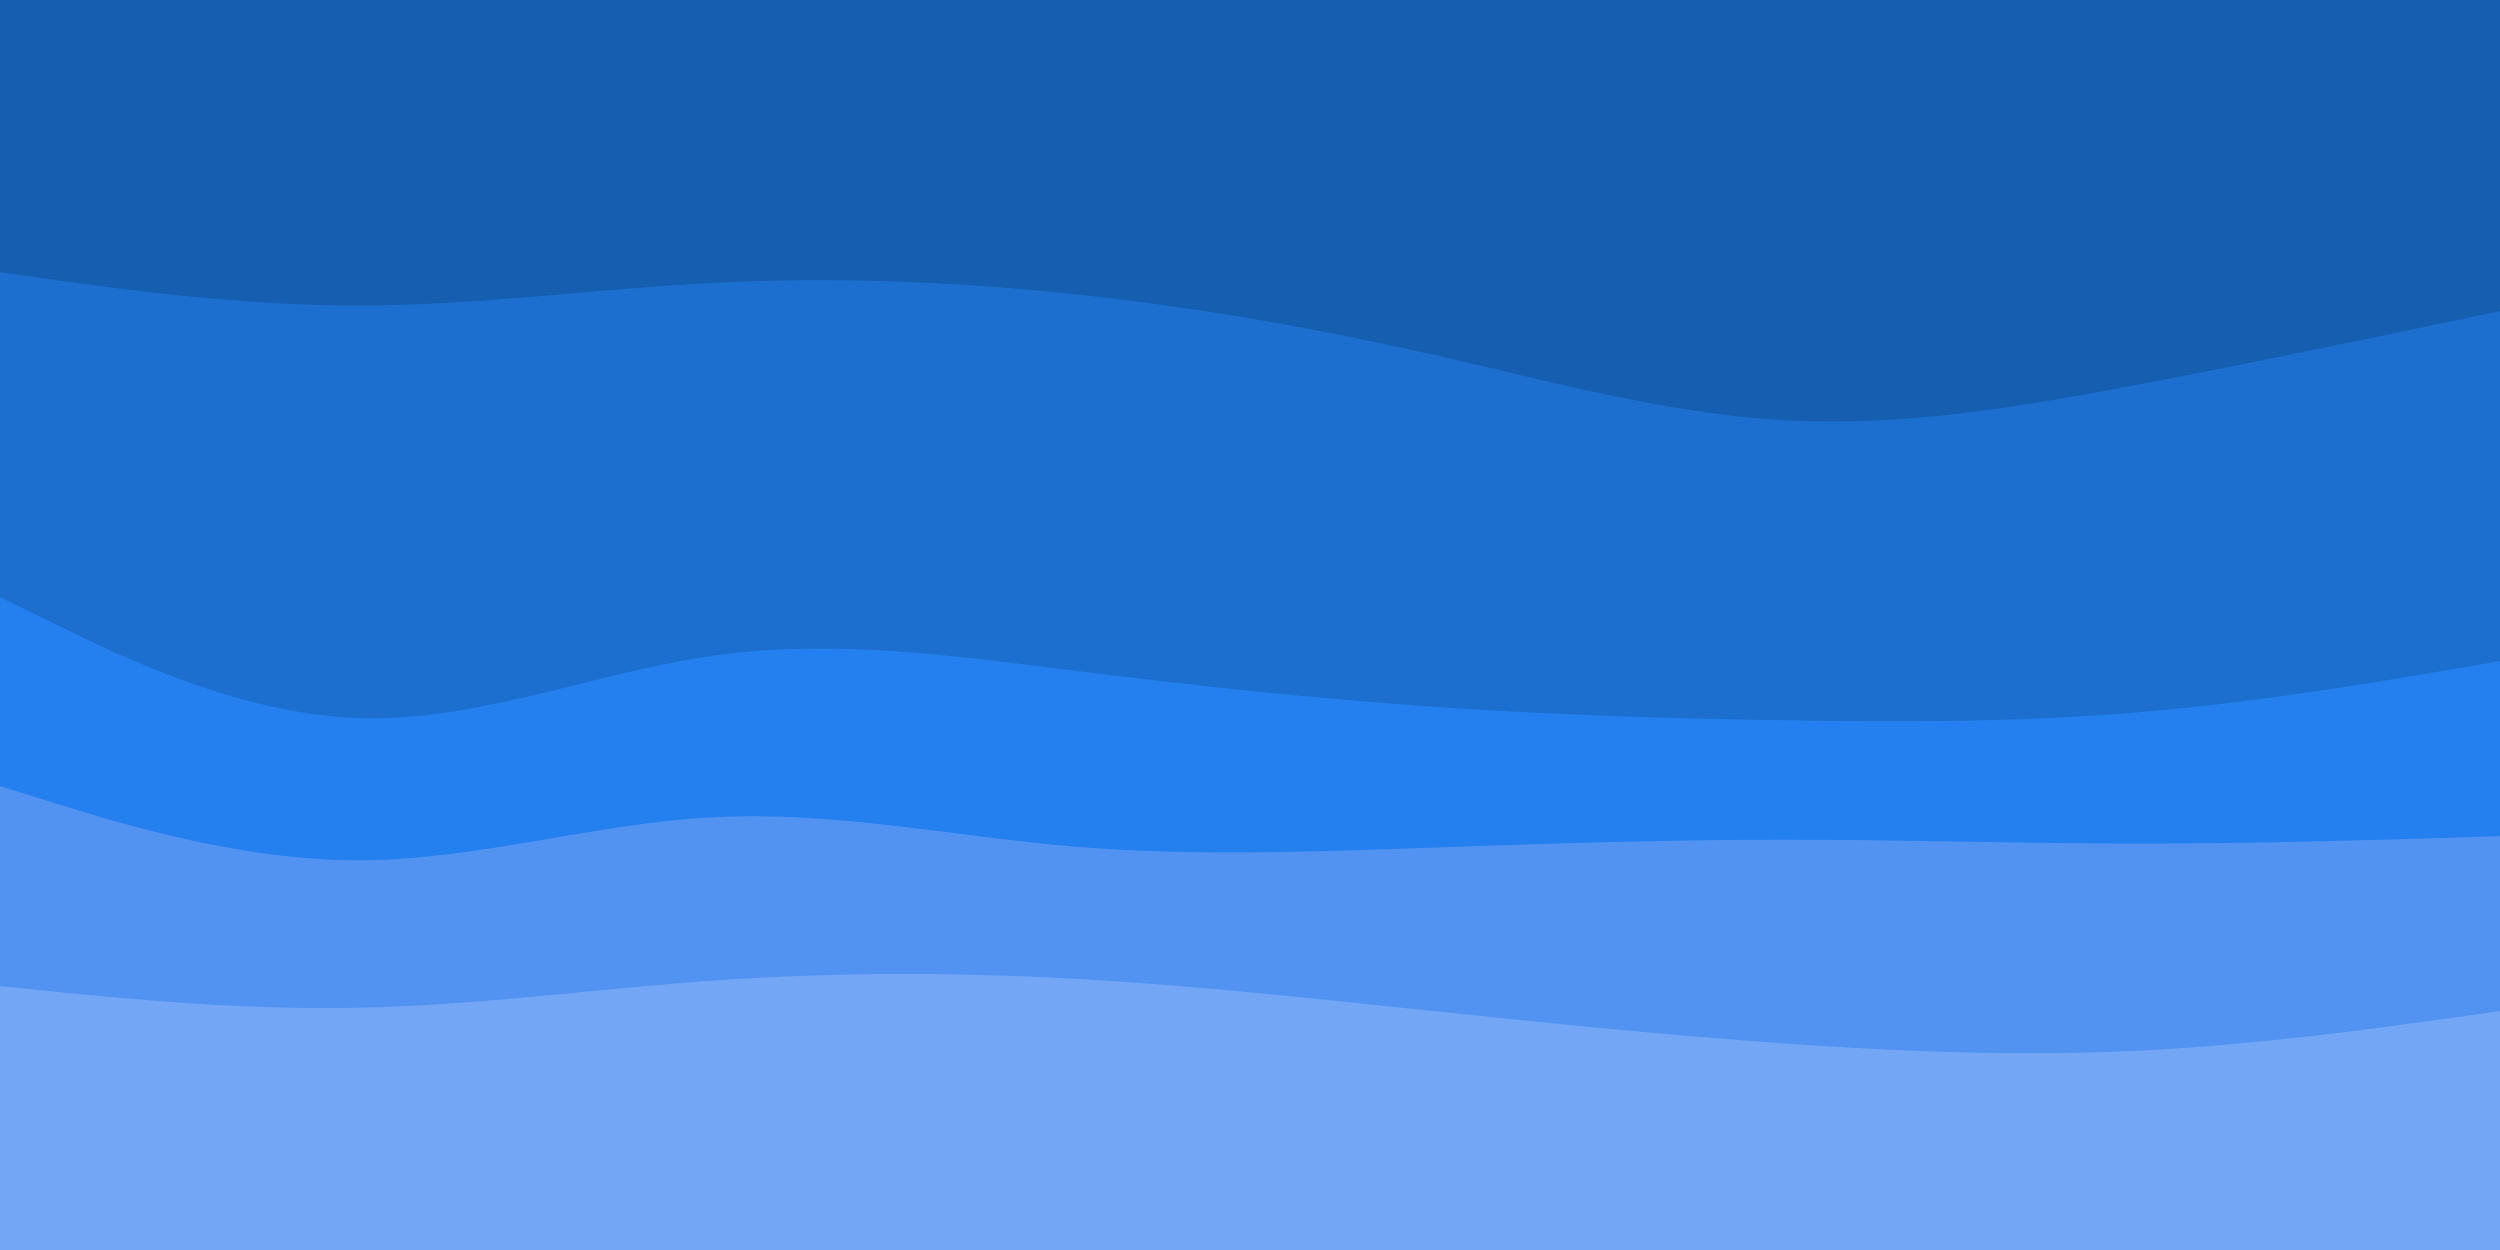
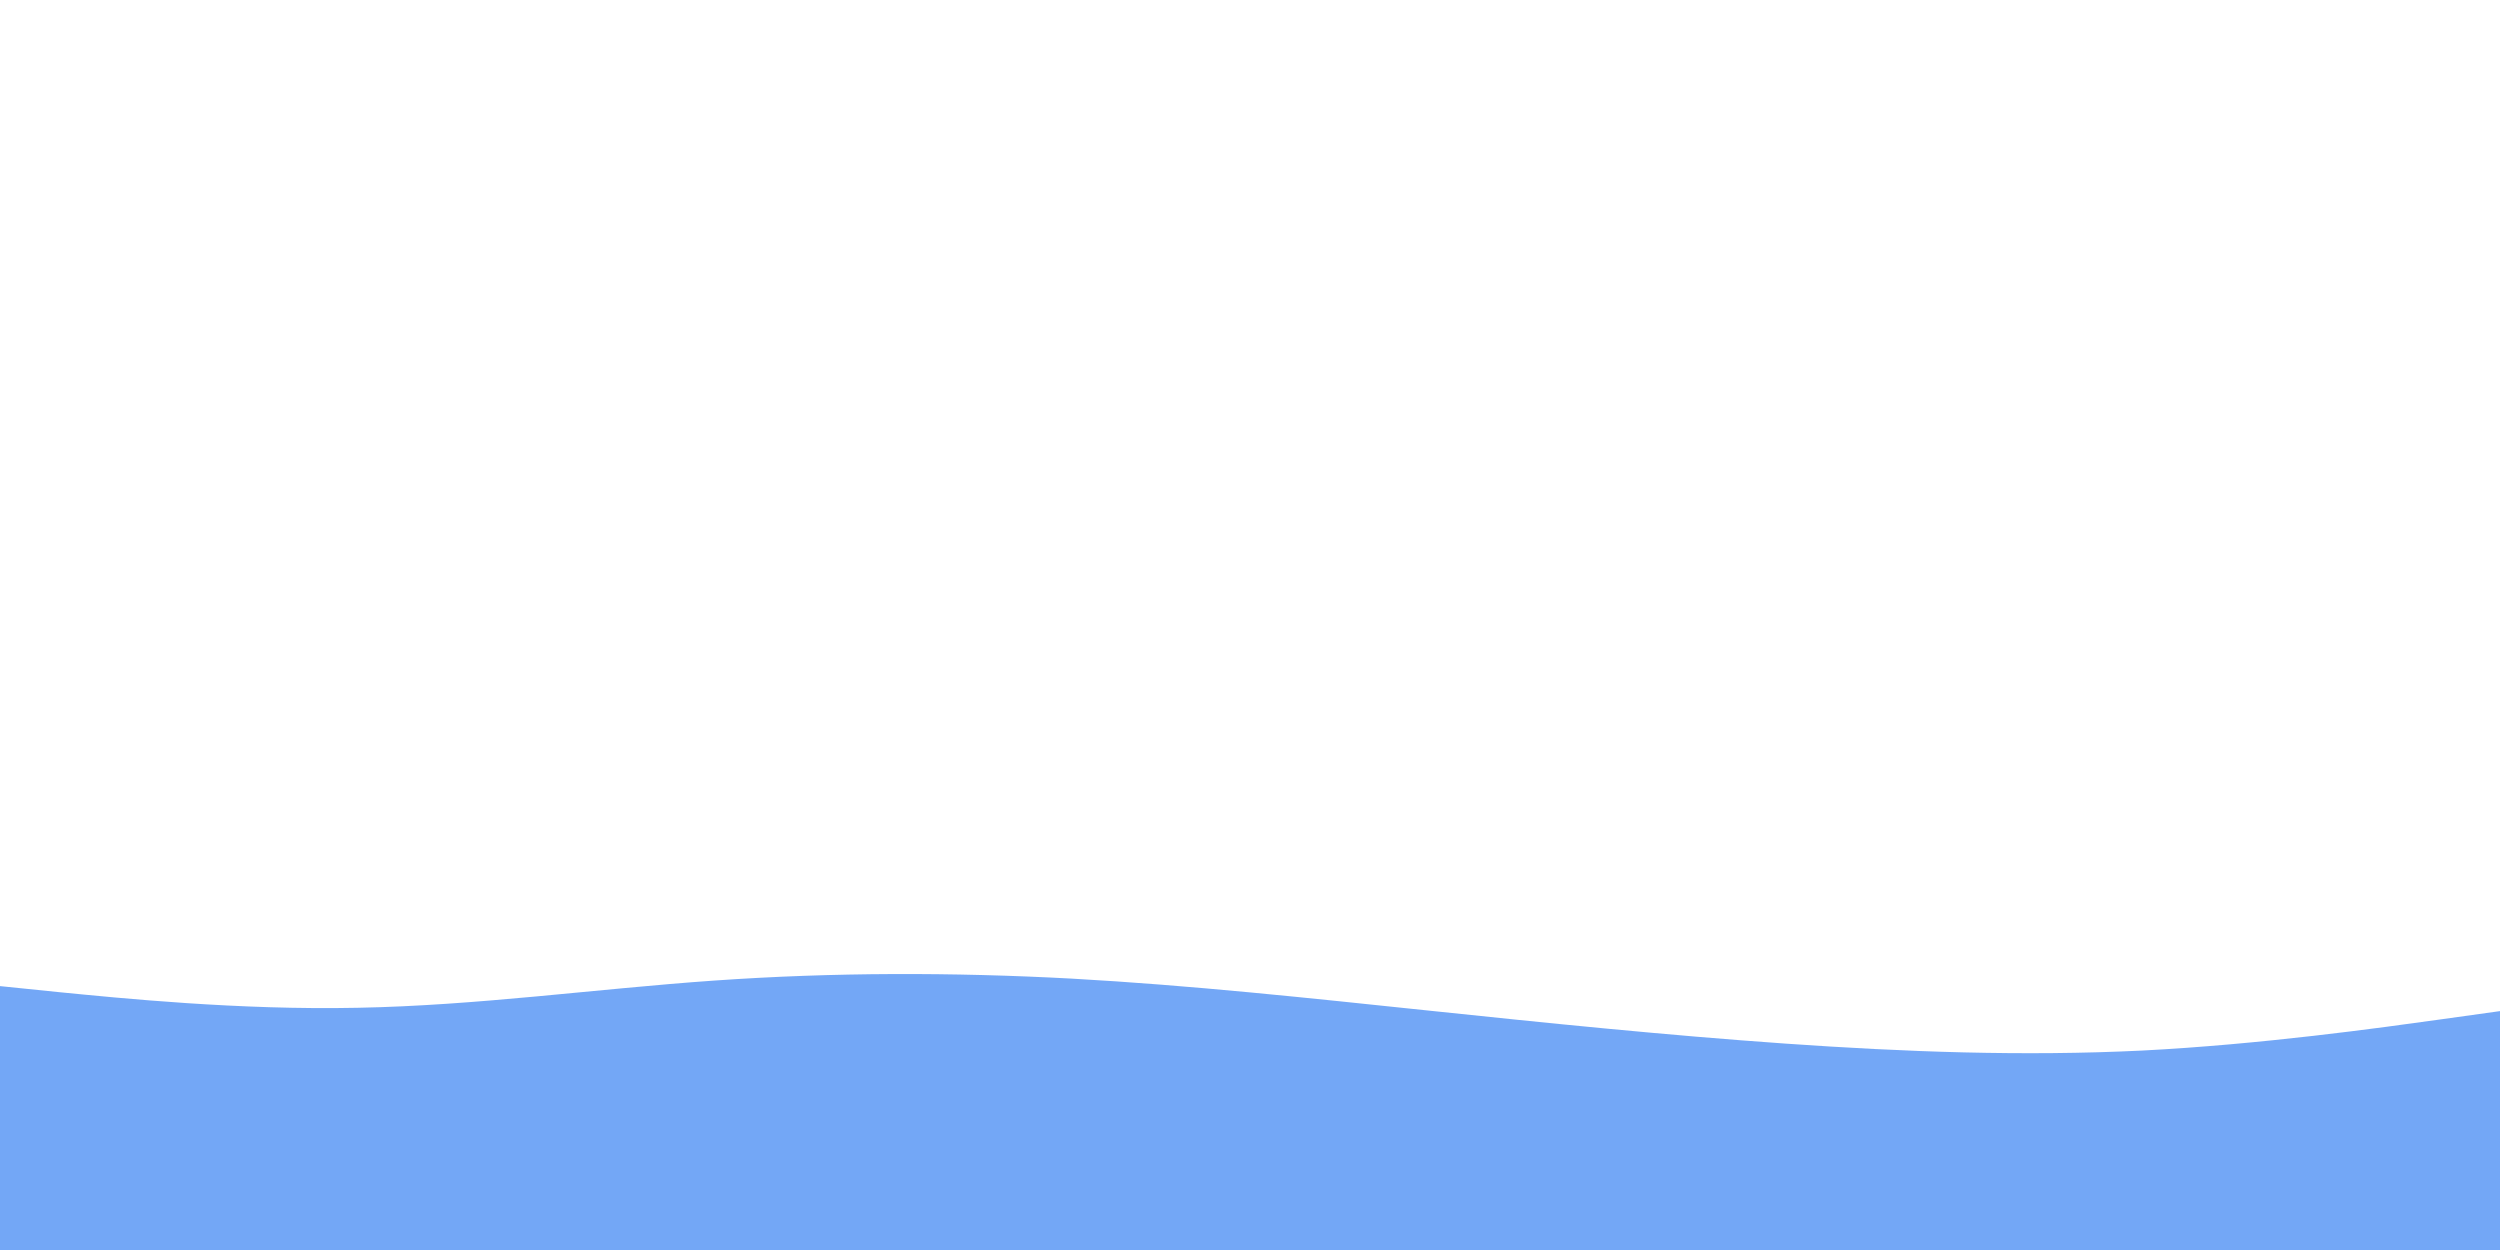
<svg xmlns="http://www.w3.org/2000/svg" id="visual" viewBox="0 0 900 450" width="900" height="450" version="1.1">
-   <path d="M0 100L21.5 103C43 106 86 112 128.8 112C171.7 112 214.3 106 257.2 103.8C300 101.7 343 103.3 385.8 107.8C428.7 112.3 471.3 119.7 514.2 129.3C557 139 600 151 642.8 153.3C685.7 155.7 728.3 148.3 771.2 140.2C814 132 857 123 878.5 118.5L900 114L900 0L878.5 0C857 0 814 0 771.2 0C728.3 0 685.7 0 642.8 0C600 0 557 0 514.2 0C471.3 0 428.7 0 385.8 0C343 0 300 0 257.2 0C214.3 0 171.7 0 128.8 0C86 0 43 0 21.5 0L0 0Z" fill="#155eb0" />
-   <path d="M0 217L21.5 227.5C43 238 86 259 128.8 260.5C171.7 262 214.3 244 257.2 238C300 232 343 238 385.8 243.3C428.7 248.7 471.3 253.3 514.2 256.3C557 259.3 600 260.7 642.8 261.3C685.7 262 728.3 262 771.2 258.3C814 254.7 857 247.3 878.5 243.7L900 240L900 112L878.5 116.5C857 121 814 130 771.2 138.2C728.3 146.3 685.7 153.7 642.8 151.3C600 149 557 137 514.2 127.3C471.3 117.7 428.7 110.3 385.8 105.8C343 101.3 300 99.7 257.2 101.8C214.3 104 171.7 110 128.8 110C86 110 43 104 21.5 101L0 98Z" fill="#1c6fcf" />
-   <path d="M0 285L21.5 291.7C43 298.3 86 311.7 128.8 311.7C171.7 311.7 214.3 298.3 257.2 296.2C300 294 343 303 385.8 306.7C428.7 310.3 471.3 308.7 514.2 307.2C557 305.7 600 304.3 642.8 304.3C685.7 304.3 728.3 305.7 771.2 305.7C814 305.7 857 304.3 878.5 303.7L900 303L900 238L878.5 241.7C857 245.3 814 252.7 771.2 256.3C728.3 260 685.7 260 642.8 259.3C600 258.7 557 257.3 514.2 254.3C471.3 251.3 428.7 246.7 385.8 241.3C343 236 300 230 257.2 236C214.3 242 171.7 260 128.8 258.5C86 257 43 236 21.5 225.5L0 215Z" fill="#2480ee" />
-   <path d="M0 357L21.5 359.2C43 361.3 86 365.7 128.8 364.8C171.7 364 214.3 358 257.2 355C300 352 343 352 385.8 354.3C428.7 356.7 471.3 361.3 514.2 365.8C557 370.3 600 374.7 642.8 377.7C685.7 380.7 728.3 382.3 771.2 380.2C814 378 857 372 878.5 369L900 366L900 301L878.5 301.7C857 302.3 814 303.7 771.2 303.7C728.3 303.7 685.7 302.3 642.8 302.3C600 302.3 557 303.7 514.2 305.2C471.3 306.7 428.7 308.3 385.8 304.7C343 301 300 292 257.2 294.2C214.3 296.3 171.7 309.7 128.8 309.7C86 309.7 43 296.3 21.5 289.7L0 283Z" fill="#5293f2" />
  <path d="M0 451L21.5 451C43 451 86 451 128.8 451C171.7 451 214.3 451 257.2 451C300 451 343 451 385.8 451C428.7 451 471.3 451 514.2 451C557 451 600 451 642.8 451C685.7 451 728.3 451 771.2 451C814 451 857 451 878.5 451L900 451L900 364L878.5 367C857 370 814 376 771.2 378.2C728.3 380.3 685.7 378.7 642.8 375.7C600 372.7 557 368.3 514.2 363.8C471.3 359.3 428.7 354.7 385.8 352.3C343 350 300 350 257.2 353C214.3 356 171.7 362 128.8 362.8C86 363.7 43 359.3 21.5 357.2L0 355Z" fill="#73a7f6" />
</svg>